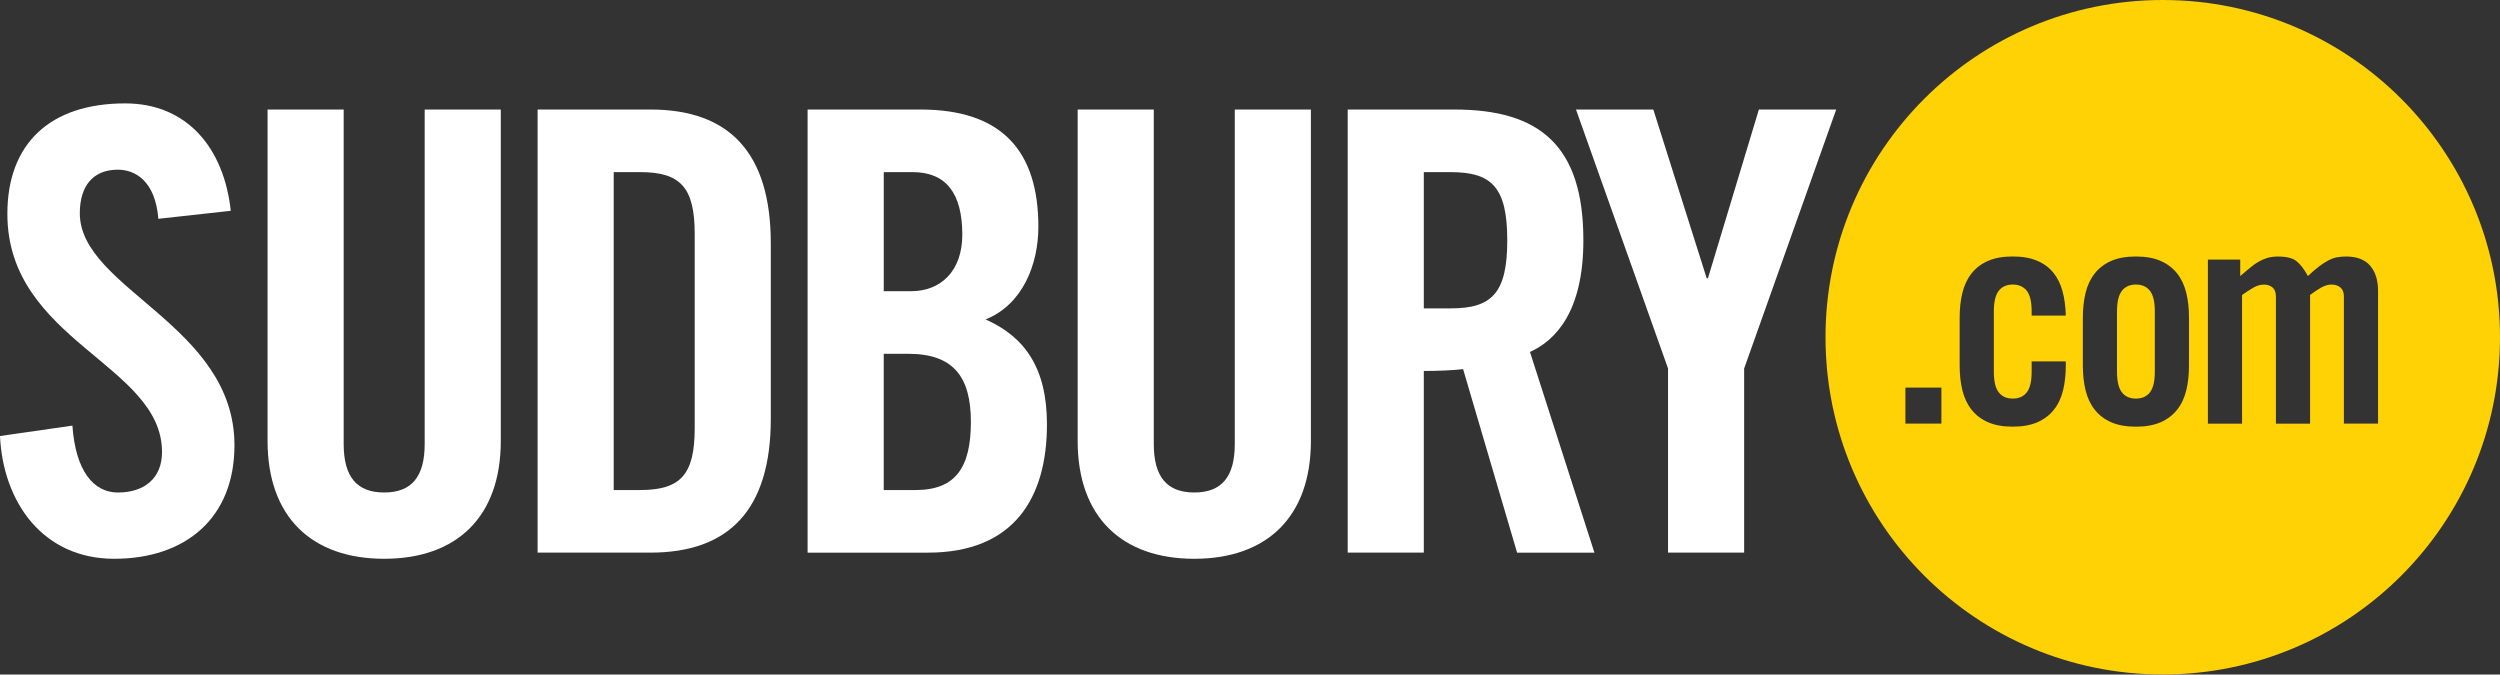
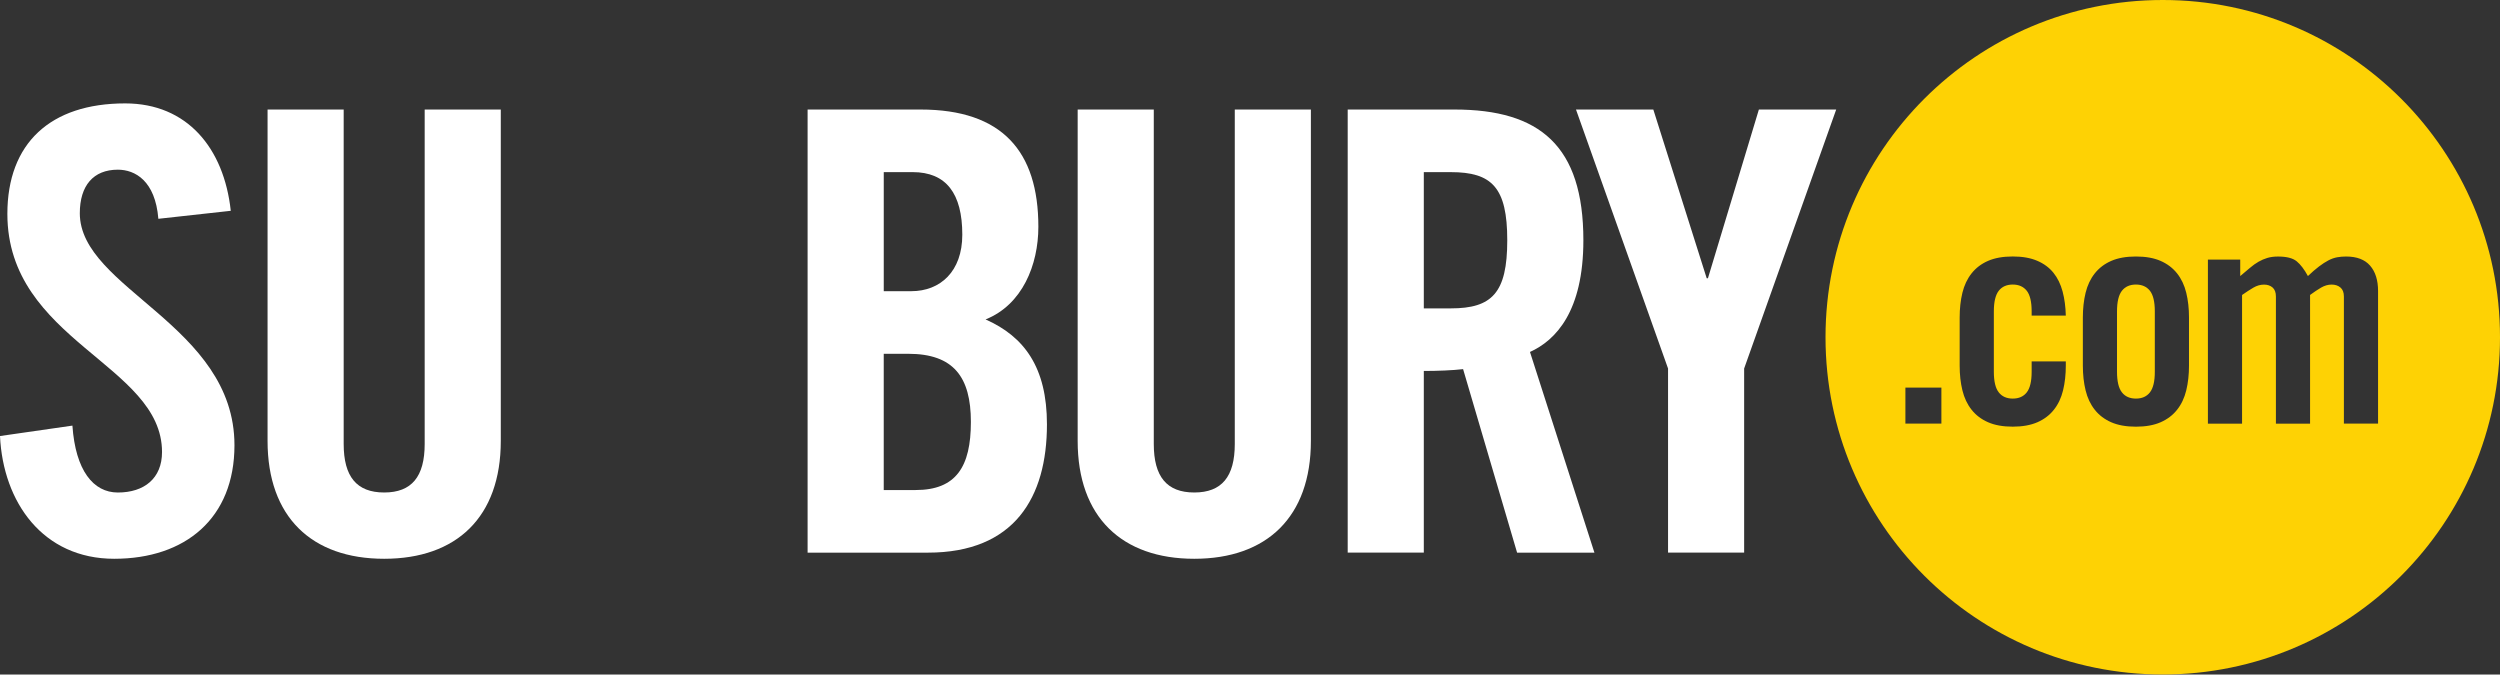
<svg xmlns="http://www.w3.org/2000/svg" id="Layer_1" version="1.1" viewBox="0 0 1048.14 282.79">
  <rect x="0" y="0" width="1048.14" height="282.79" fill="#333333" stroke="none" />
  <defs>
    <style>
      .st0 {
        fill: #fff;
      }

      .st1 {
        fill: #fed204;
      }
    </style>
  </defs>
  <g>
    <path class="st1" d="M895.5,119.3c-2.56,0-4.52.88-5.88,2.62-1.36,1.75-2.05,4.62-2.05,8.63v25.31c0,4.01.68,6.88,2.05,8.63,1.36,1.75,3.33,2.62,5.88,2.62s4.52-.87,5.88-2.62c1.36-1.75,2.04-4.62,2.04-8.63v-25.31c0-4.01-.68-6.88-2.04-8.63-1.37-1.74-3.33-2.62-5.88-2.62Z" />
    <path class="st1" d="M906.75,0c-78.09,0-141.39,63.3-141.39,141.39s63.3,141.39,141.39,141.39,141.39-63.3,141.39-141.39S984.84,0,906.75,0ZM813.94,177.6h-15.09v-15.09h15.09v15.09ZM849.74,121.92c-1.37-1.74-3.33-2.62-5.88-2.62s-4.52.88-5.88,2.62c-1.36,1.75-2.05,4.62-2.05,8.63v25.31c0,4.01.68,6.88,2.05,8.63,1.36,1.75,3.33,2.62,5.88,2.62s4.52-.87,5.88-2.62c1.36-1.75,2.04-4.62,2.04-8.63v-4.35h14.32v1.79c0,3.75-.38,7.2-1.15,10.36-.77,3.15-2.04,5.86-3.84,8.12-1.79,2.26-4.09,4.01-6.9,5.24-2.81,1.23-6.27,1.86-10.36,1.86s-7.54-.62-10.36-1.86c-2.81-1.23-5.12-2.98-6.9-5.24-1.79-2.26-3.07-4.96-3.84-8.12-.77-3.15-1.15-6.6-1.15-10.36v-20.2c0-3.75.38-7.2,1.15-10.36.77-3.15,2.05-5.86,3.84-8.12,1.79-2.26,4.09-4.01,6.9-5.24,2.81-1.23,6.26-1.85,10.36-1.85s7.41.6,10.23,1.79c2.81,1.19,5.09,2.88,6.84,5.05,1.75,2.17,3.02,4.79,3.84,7.86.81,3.07,1.26,6.44,1.34,10.1h-14.32v-1.79c0-4.01-.68-6.88-2.04-8.63ZM917.75,153.31c0,3.75-.38,7.2-1.15,10.36-.77,3.15-2.04,5.86-3.84,8.12-1.79,2.26-4.09,4.01-6.9,5.24-2.81,1.23-6.27,1.86-10.36,1.86s-7.54-.62-10.36-1.86c-2.81-1.23-5.12-2.98-6.9-5.24-1.79-2.26-3.07-4.96-3.84-8.12-.77-3.15-1.15-6.6-1.15-10.36v-20.2c0-3.75.38-7.2,1.15-10.36.77-3.15,2.05-5.86,3.84-8.12,1.79-2.26,4.09-4.01,6.9-5.24,2.81-1.23,6.26-1.85,10.36-1.85s7.54.62,10.36,1.85c2.81,1.24,5.11,2.98,6.9,5.24,1.79,2.26,3.07,4.97,3.84,8.12.77,3.15,1.15,6.6,1.15,10.36v20.2ZM997.01,177.6h-14.32v-53.31c0-1.7-.49-2.96-1.47-3.77-.98-.81-2.2-1.21-3.64-1.21-1.53,0-3.02.43-4.47,1.28-1.45.85-2.98,1.88-4.6,3.07v53.95h-14.32v-53.31c0-1.7-.47-2.96-1.4-3.77-.94-.81-2.13-1.21-3.58-1.21-1.54,0-3.03.43-4.48,1.28-1.45.85-3.02,1.88-4.73,3.07v53.95h-14.32v-68.78h13.55v6.9c1.54-1.28,2.9-2.43,4.09-3.45,1.19-1.02,2.39-1.87,3.58-2.56,1.19-.68,2.43-1.21,3.71-1.6,1.28-.38,2.77-.58,4.47-.58,3.58,0,6.18.66,7.8,1.98,1.62,1.32,3.2,3.39,4.73,6.2,1.7-1.62,3.26-2.96,4.67-4.03,1.4-1.06,2.73-1.92,3.96-2.56,1.23-.64,2.45-1.06,3.64-1.28,1.19-.21,2.43-.32,3.71-.32,4.52,0,7.88,1.28,10.1,3.84,2.22,2.56,3.33,6.1,3.33,10.61v55.61Z" />
  </g>
  <g>
    <path class="st0" d="M66.39,91.72c-1.29-15.95-9.78-20.58-16.98-20.58-10.29,0-15.95,6.69-15.95,18.27,0,31.65,64.84,46.83,64.84,97.26,0,30.62-20.58,47.6-50.43,47.6S1.29,210.6,0,182.81l30.36-4.37c1.29,18.78,8.75,28.05,19.04,28.05,11.06,0,18.53-5.92,18.53-16.98,0-36.79-64.84-46.57-64.84-99.84,0-29.59,18.01-46.32,49.4-46.32,25.99,0,41.43,18.78,44.26,45.03l-30.36,3.35Z" />
    <path class="st0" d="M112.18,45.92h31.91v140.23c0,13.64,5.4,20.33,16.98,20.33s16.98-6.69,16.98-20.33V45.92h31.91v138.95c0,31.91-18.53,49.4-48.89,49.4s-48.89-17.5-48.89-49.4V45.92Z" />
-     <path class="st0" d="M225.39,45.92h47.34c32.94,0,50.43,18.01,50.43,56.09v73.59c0,38.08-17.5,56.09-50.43,56.09h-47.34V45.92ZM257.3,205.45h11.06c16.98,0,22.9-6.43,22.9-25.99v-81.31c0-19.56-5.92-25.99-22.9-25.99h-11.06v133.29Z" />
    <path class="st0" d="M338.6,45.92h47.34c34.22,0,49.4,17.5,49.4,49.15,0,15.95-6.69,32.68-22.13,38.85,16.21,7.2,25.73,20.07,25.73,44,0,30.62-13.64,53.78-49.92,53.78h-50.43V45.92ZM370.51,122.08h11.58c12.09,0,21.36-8.23,21.36-23.67,0-17.24-6.69-26.25-20.84-26.25h-12.09v49.92ZM370.51,205.45h13.38c16.98,0,23.16-9.78,23.16-28.56s-7.21-28.56-26.25-28.56h-10.29v57.12Z" />
    <path class="st0" d="M451.82,45.92h31.91v140.23c0,13.64,5.4,20.33,16.98,20.33s16.98-6.69,16.98-20.33V45.92h31.91v138.95c0,31.91-18.53,49.4-48.89,49.4s-48.89-17.5-48.89-49.4V45.92Z" />
    <path class="st0" d="M596.94,231.69h-31.91V45.92h44.77c35.77,0,54.04,15.18,54.04,54.81,0,29.85-11.58,41.94-22.39,46.83l27.02,84.14h-32.42l-22.64-76.94c-4.12.51-10.81.77-16.47.77v76.16ZM596.94,129.29h11.32c17.24,0,23.67-6.43,23.67-28.56s-6.43-28.56-23.67-28.56h-11.32v57.12Z" />
    <path class="st0" d="M731.25,231.69h-31.91v-77.19l-38.6-108.58h32.42l22.39,70.76h.51l21.36-70.76h32.42l-38.6,108.58v77.19Z" />
  </g>
</svg>